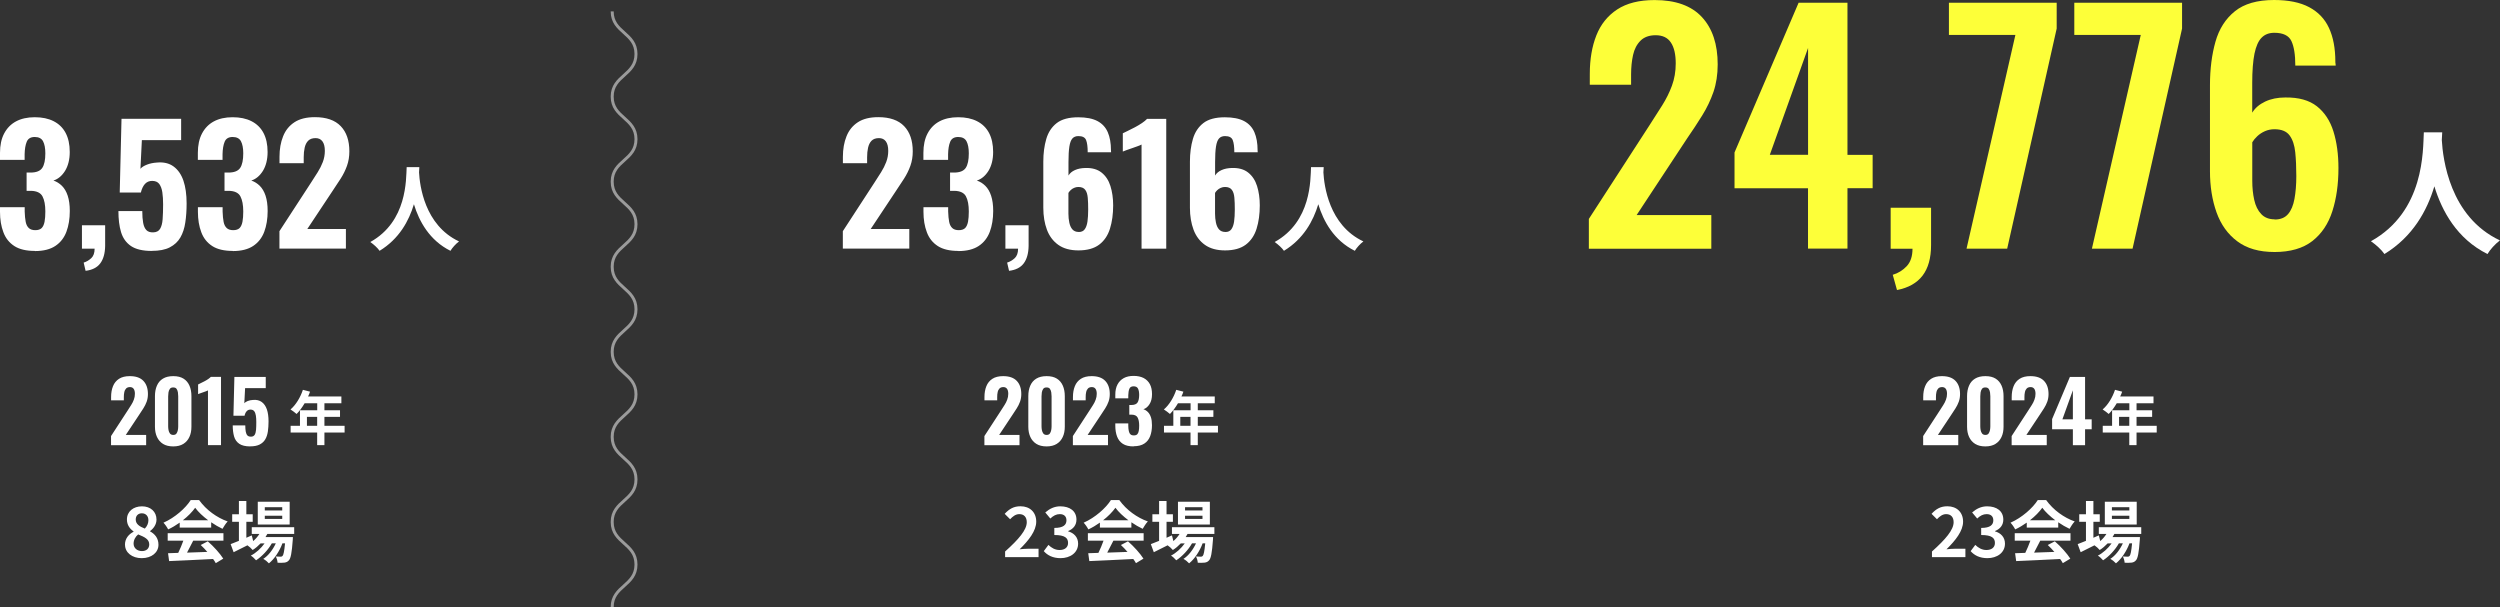
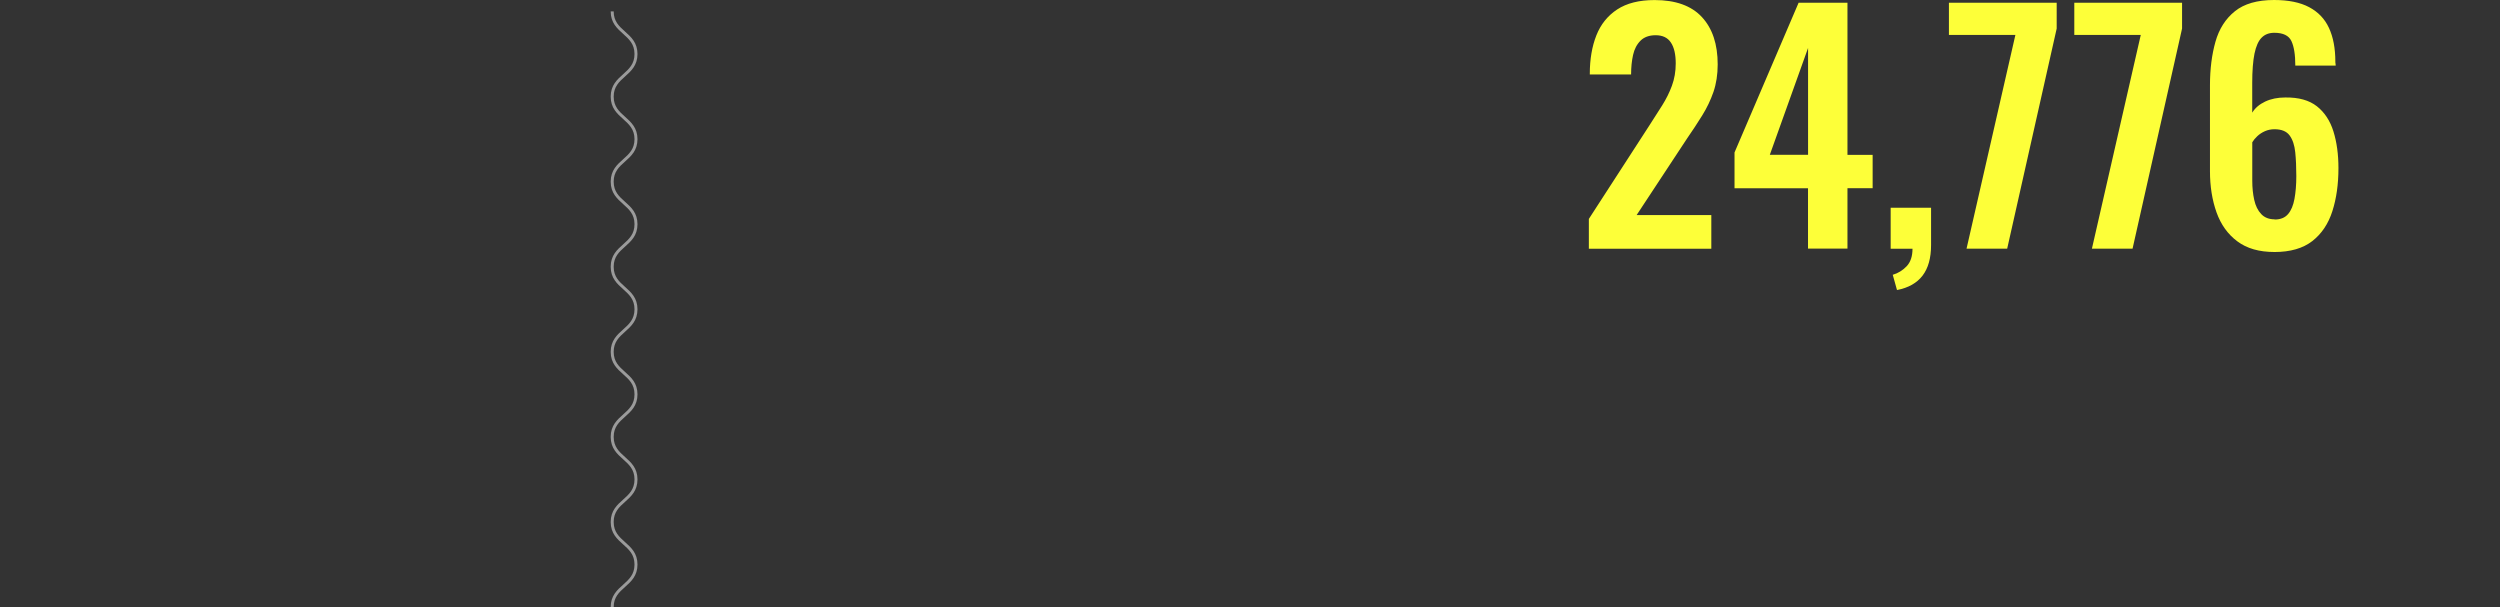
<svg xmlns="http://www.w3.org/2000/svg" id="lyr2" viewBox="0 0 420.13 102.02">
  <rect x="0" y="0" width="420.13" height="102.02" fill="#333333" stroke="none" />
  <defs>
    <style>.cls-1{fill:#fdff39}.cls-2{fill:#fff}</style>
  </defs>
  <g id="lyr1-2">
-     <path class="cls-2" d="M5.87 42.17c-1.45 0-2.61-.27-3.46-.82-.85-.55-1.47-1.32-1.84-2.32-.38-1-.57-2.14-.57-3.43v-.78h4.15v.73c.02.7.08 1.28.17 1.74s.27.8.53 1.04c.25.23.61.35 1.08.35s.84-.12 1.08-.36c.23-.24.39-.6.48-1.06.09-.47.13-1.04.13-1.72 0-1.09-.16-1.94-.48-2.54s-.97-.91-1.94-.93h-.73V29h.65c.97 0 1.63-.26 1.98-.78.35-.52.52-1.34.52-2.45 0-.86-.13-1.54-.38-2.02s-.72-.73-1.4-.73-1.13.27-1.35.81c-.22.54-.33 1.23-.35 2.07v.97H0v-1.19c0-1.27.23-2.36.7-3.25.47-.89 1.13-1.57 1.99-2.03s1.91-.7 3.15-.7 2.3.22 3.18.67c.88.45 1.55 1.1 2.01 1.97s.69 1.93.69 3.2-.27 2.33-.79 3.18c-.53.84-1.18 1.38-1.95 1.62.54.18 1.01.48 1.43.89.41.41.74.96.97 1.66s.35 1.55.35 2.57c0 1.31-.19 2.47-.57 3.49-.38 1.01-1 1.81-1.86 2.38s-2 .86-3.42.86ZM14.38 45.5l-.32-1.37c.47-.14.89-.39 1.27-.74s.57-.88.57-1.6h-2.13v-3.93h3.9v3.47c-.02 1.26-.3 2.24-.83 2.94s-1.36 1.11-2.45 1.24ZM25.5 42.17c-1.53 0-2.69-.28-3.5-.83-.81-.56-1.36-1.34-1.66-2.34-.3-1-.44-2.18-.44-3.53h4.01c0 .79.05 1.45.15 1.99.1.54.28.94.54 1.21s.65.4 1.17.38c.52-.02.9-.21 1.13-.59.23-.38.38-.92.43-1.62.05-.7.08-1.53.08-2.48 0-.77-.04-1.45-.13-2.05-.09-.59-.27-1.06-.52-1.4-.26-.34-.66-.51-1.2-.51-.48 0-.88.17-1.2.51-.31.34-.54.83-.69 1.45h-3.55l.3-12.39h10.02v3.58h-6.6l-.24 4.82c.22-.27.58-.5 1.09-.7.51-.2 1.06-.31 1.66-.35 1.13-.11 2.07.11 2.81.65.74.54 1.3 1.33 1.66 2.38.36 1.05.54 2.33.54 3.84 0 1.15-.07 2.21-.22 3.19-.14.98-.42 1.82-.83 2.53-.41.71-1.01 1.26-1.78 1.66-.77.4-1.78.59-3.02.59ZM39.13 42.17c-1.45 0-2.61-.27-3.46-.82-.85-.55-1.47-1.32-1.84-2.32-.38-1-.57-2.14-.57-3.43v-.78h4.15v.73c.02.7.08 1.28.17 1.74s.27.8.53 1.04c.25.23.61.35 1.08.35s.84-.12 1.08-.36c.23-.24.39-.6.48-1.06.09-.47.13-1.04.13-1.72 0-1.09-.16-1.94-.48-2.54s-.97-.91-1.94-.93h-.73V29h.65c.97 0 1.63-.26 1.98-.78.35-.52.52-1.34.52-2.45 0-.86-.13-1.54-.38-2.02s-.72-.73-1.4-.73-1.13.27-1.35.81c-.22.54-.33 1.23-.35 2.07v.97h-4.15v-1.19c0-1.27.23-2.36.7-3.25.47-.89 1.13-1.57 1.99-2.03s1.91-.7 3.15-.7 2.3.22 3.18.67c.88.45 1.55 1.1 2.01 1.97s.69 1.93.69 3.2-.27 2.33-.79 3.18c-.53.84-1.18 1.38-1.95 1.62.54.18 1.01.48 1.43.89.41.41.74.96.97 1.66s.35 1.55.35 2.57c0 1.31-.19 2.47-.57 3.49-.38 1.01-1 1.81-1.86 2.38s-2 .86-3.42.86ZM46.96 41.79v-2.94l5.31-8.16c.39-.61.77-1.19 1.12-1.75s.64-1.13.86-1.71c.22-.58.34-1.21.34-1.87 0-.7-.13-1.23-.4-1.6-.27-.37-.66-.55-1.16-.55-.54 0-.95.15-1.24.44s-.48.69-.59 1.17c-.11.49-.16 1.01-.16 1.59v1.02h-4.07v-1.08c0-1.29.2-2.44.61-3.45.4-1.01 1.04-1.79 1.91-2.36.87-.57 2.02-.85 3.43-.85 1.92 0 3.37.5 4.34 1.51.97 1.01 1.45 2.42 1.45 4.23 0 .88-.13 1.69-.4 2.44s-.62 1.46-1.06 2.15c-.44.69-.91 1.41-1.41 2.14l-4.2 6.33h6.49v3.29H46.98ZM70.47 28.08c-.02.25-.03.56-.05.89.12 2.15.9 8.87 6.72 11.6-.58.44-1.14 1.08-1.44 1.58-3.52-1.75-5.27-4.96-6.14-7.83-.84 2.81-2.48 5.82-5.77 7.83-.33-.48-.94-1.04-1.56-1.48 6.22-3.45 6-10.53 6.11-12.58h2.12ZM18.66 74.82v-1.54l2.79-4.29c.21-.32.4-.63.59-.92s.34-.59.45-.9c.12-.31.18-.64.18-.99 0-.37-.07-.65-.21-.84-.14-.19-.34-.29-.61-.29-.28 0-.5.08-.65.23-.15.16-.26.36-.31.62-.06.25-.08.53-.08.84v.54h-2.14v-.57c0-.68.11-1.29.32-1.81.21-.53.55-.94 1.01-1.24.46-.3 1.06-.45 1.81-.45 1.01 0 1.77.26 2.28.79s.77 1.27.77 2.22c0 .46-.07.89-.21 1.28-.14.39-.33.77-.56 1.13-.23.36-.48.74-.74 1.13l-2.21 3.33h3.42v1.73h-5.87ZM29.11 75.02c-.69 0-1.26-.14-1.71-.42s-.79-.67-1.02-1.17c-.23-.5-.34-1.07-.34-1.72v-5.14c0-.67.11-1.26.33-1.76.22-.51.55-.9 1.01-1.18s1.03-.42 1.74-.42 1.27.14 1.72.42.78.68 1 1.18c.22.5.33 1.09.33 1.76v5.14c0 .65-.11 1.23-.34 1.72-.23.5-.57.89-1.02 1.17-.45.28-1.02.42-1.69.42Zm0-1.93c.26 0 .44-.08.55-.24.11-.16.19-.35.23-.57.04-.22.06-.43.06-.62V66.6c0-.21-.02-.42-.05-.65-.03-.23-.11-.42-.22-.59-.11-.17-.3-.25-.57-.25s-.46.08-.57.25c-.12.17-.19.36-.23.59-.03.23-.05.44-.05.65v5.06c0 .19.02.39.06.62.04.22.12.41.24.57.12.16.31.24.55.24ZM34.95 74.82v-9.21c-.08.05-.2.1-.35.15-.15.05-.3.11-.48.17-.17.06-.33.12-.48.17-.15.05-.27.1-.35.13v-1.62c.11-.06.27-.13.46-.23.19-.09.4-.2.62-.31.22-.11.42-.24.62-.37.19-.13.34-.26.45-.37h1.7v11.48h-2.18ZM42.05 75.02c-.8 0-1.42-.15-1.84-.44s-.72-.7-.87-1.23-.23-1.15-.23-1.86h2.11c0 .42.03.77.08 1.05s.15.5.28.64c.14.14.34.21.62.2.27 0 .47-.11.6-.31.12-.2.2-.48.23-.85s.04-.8.04-1.3c0-.41-.02-.76-.07-1.08-.05-.31-.14-.56-.28-.74-.14-.18-.35-.27-.63-.27-.26 0-.47.09-.63.27-.17.18-.29.43-.36.76h-1.87l.16-6.52h5.27v1.88h-3.47l-.13 2.54c.11-.14.3-.26.57-.37.27-.1.56-.17.87-.18.6-.06 1.09.06 1.48.34.39.28.68.7.87 1.25s.28 1.23.28 2.02c0 .61-.04 1.17-.11 1.68-.08.52-.22.96-.44 1.33-.22.37-.53.66-.94.87-.41.21-.94.31-1.59.31ZM57.91 72.69h-3.39v2.12H53.3v-2.12h-4.46v-1.13h1.57v-2.61h2.9v-1.18h-2.12c-.41.7-.88 1.34-1.35 1.8-.23-.2-.73-.59-1.02-.76.89-.75 1.66-2.02 2.08-3.3l1.2.31c-.09.28-.2.55-.33.81h5.6v1.14h-2.85v1.18h2.62v1.1h-2.62v1.51h3.39v1.13Zm-4.61-1.13v-1.51h-1.72v1.51h1.72ZM141.64 41.79v-2.94l5.31-8.16c.39-.61.77-1.19 1.12-1.75s.64-1.13.86-1.71c.22-.58.34-1.21.34-1.87 0-.7-.13-1.23-.4-1.6-.27-.37-.66-.55-1.16-.55-.54 0-.95.15-1.24.44s-.48.69-.59 1.17c-.11.49-.16 1.01-.16 1.59v1.02h-4.07v-1.08c0-1.29.2-2.44.61-3.45.4-1.01 1.04-1.79 1.91-2.36.87-.57 2.02-.85 3.43-.85 1.92 0 3.37.5 4.34 1.51.97 1.01 1.45 2.42 1.45 4.23 0 .88-.13 1.69-.4 2.44s-.62 1.46-1.06 2.15c-.44.69-.91 1.41-1.41 2.14l-4.2 6.33h6.49v3.29h-11.15ZM161.06 42.17c-1.45 0-2.61-.27-3.46-.82-.85-.55-1.47-1.32-1.84-2.32-.38-1-.57-2.14-.57-3.43v-.78h4.15v.73c.02.7.08 1.28.17 1.74s.27.8.53 1.04c.25.23.61.35 1.08.35s.84-.12 1.08-.36c.23-.24.39-.6.48-1.06.09-.47.13-1.04.13-1.72 0-1.09-.16-1.94-.48-2.54s-.97-.91-1.94-.93h-.73V29h.65c.97 0 1.63-.26 1.98-.78.35-.52.52-1.34.52-2.45 0-.86-.13-1.54-.38-2.02s-.72-.73-1.4-.73-1.13.27-1.35.81c-.22.54-.33 1.23-.35 2.07v.97h-4.15v-1.19c0-1.27.23-2.36.7-3.25.47-.89 1.13-1.57 1.99-2.03s1.91-.7 3.15-.7 2.3.22 3.18.67c.88.45 1.55 1.1 2.01 1.97s.69 1.93.69 3.2-.27 2.33-.79 3.18c-.53.84-1.18 1.38-1.95 1.62.54.18 1.01.48 1.43.89.41.41.74.96.97 1.66s.35 1.55.35 2.57c0 1.31-.19 2.47-.57 3.49-.38 1.01-1 1.81-1.86 2.38s-2 .86-3.42.86ZM169.57 45.5l-.32-1.37c.47-.14.89-.39 1.27-.74s.57-.88.57-1.6h-2.13v-3.93h3.9v3.47c-.02 1.26-.3 2.24-.83 2.94s-1.36 1.11-2.45 1.24ZM181.23 42.08c-1.38 0-2.51-.31-3.38-.93-.87-.62-1.51-1.47-1.91-2.54s-.61-2.31-.61-3.69v-7.75c0-1.42.17-2.69.5-3.82s.92-2.02 1.76-2.67c.84-.65 2.05-.97 3.61-.97 1.35 0 2.42.21 3.22.63s1.38 1.05 1.74 1.87c.36.83.54 1.84.54 3.04 0 .05 0 .11.01.17 0 .06.01.12.01.17h-3.93c0-.92-.09-1.6-.27-2.05-.18-.45-.61-.67-1.29-.67-.43 0-.77.13-1.01.4s-.41.72-.51 1.36c-.1.64-.15 1.51-.15 2.63v2.24c.23-.4.6-.7 1.09-.92s1.06-.33 1.71-.35c1.15-.04 2.07.22 2.76.77s1.19 1.3 1.49 2.26.46 2.04.46 3.25c0 1.47-.18 2.78-.54 3.93-.36 1.15-.97 2.04-1.82 2.68-.85.64-2.02.96-3.49.96Zm.05-3.09c.45 0 .79-.15 1.01-.46.22-.3.38-.74.46-1.29.08-.56.12-1.23.12-2.02s-.02-1.41-.07-1.98-.18-1.01-.42-1.33c-.23-.32-.62-.49-1.16-.49-.25 0-.49.05-.71.15-.23.1-.42.22-.58.38-.16.15-.29.31-.38.47v3.47c0 .54.05 1.05.15 1.52s.27.86.52 1.14.6.43 1.05.43ZM191.84 41.79v-17.5c-.16.09-.38.18-.66.28s-.58.21-.9.32c-.32.12-.63.22-.92.32-.29.1-.51.18-.67.26V22.4c.22-.11.51-.25.88-.43s.76-.38 1.17-.59c.41-.22.8-.45 1.17-.7.37-.25.65-.48.85-.7h3.23v21.81h-4.15ZM205.87 42.08c-1.38 0-2.51-.31-3.38-.93-.87-.62-1.51-1.47-1.91-2.54s-.61-2.31-.61-3.69v-7.75c0-1.42.17-2.69.5-3.82s.92-2.02 1.76-2.67c.84-.65 2.05-.97 3.61-.97 1.35 0 2.42.21 3.22.63s1.38 1.05 1.74 1.87c.36.83.54 1.84.54 3.04 0 .05 0 .11.01.17 0 .06.01.12.01.17h-3.93c0-.92-.09-1.6-.27-2.05-.18-.45-.61-.67-1.29-.67-.43 0-.77.13-1.01.4s-.41.72-.51 1.36c-.1.64-.15 1.51-.15 2.63v2.24c.23-.4.6-.7 1.09-.92s1.06-.33 1.71-.35c1.15-.04 2.07.22 2.76.77s1.19 1.3 1.49 2.26.46 2.04.46 3.25c0 1.47-.18 2.78-.54 3.93-.36 1.15-.97 2.04-1.82 2.68-.85.64-2.02.96-3.49.96Zm.05-3.09c.45 0 .79-.15 1.01-.46.22-.3.38-.74.46-1.29.08-.56.12-1.23.12-2.02s-.02-1.41-.07-1.98-.18-1.01-.42-1.33c-.23-.32-.62-.49-1.16-.49-.25 0-.49.05-.71.15-.23.1-.42.22-.58.38-.16.15-.29.31-.38.47v3.47c0 .54.05 1.05.15 1.52s.27.86.52 1.14.6.43 1.05.43ZM222.45 28.08c-.02.25-.03.56-.05.89.12 2.15.9 8.87 6.72 11.6-.58.44-1.14 1.08-1.44 1.58-3.52-1.75-5.27-4.96-6.14-7.83-.84 2.81-2.48 5.82-5.77 7.83-.33-.48-.94-1.04-1.56-1.48 6.22-3.45 6-10.53 6.11-12.58h2.12ZM165.43 74.82v-1.54l2.79-4.29c.21-.32.4-.63.59-.92s.34-.59.45-.9c.12-.31.18-.64.18-.99 0-.37-.07-.65-.21-.84-.14-.19-.34-.29-.61-.29-.28 0-.5.08-.65.23-.15.16-.26.36-.31.62-.06.25-.08.53-.08.84v.54h-2.14v-.57c0-.68.11-1.29.32-1.81.21-.53.55-.94 1.01-1.24.46-.3 1.06-.45 1.81-.45 1.01 0 1.77.26 2.28.79s.77 1.27.77 2.22c0 .46-.07.89-.21 1.28-.14.39-.33.77-.56 1.13-.23.36-.48.74-.74 1.13l-2.21 3.33h3.42v1.73h-5.87ZM175.88 75.02c-.69 0-1.26-.14-1.71-.42s-.79-.67-1.02-1.17c-.23-.5-.34-1.07-.34-1.72v-5.14c0-.67.11-1.26.33-1.76.22-.51.55-.9 1.01-1.18s1.03-.42 1.74-.42 1.27.14 1.72.42.78.68 1 1.18c.22.5.33 1.09.33 1.76v5.14c0 .65-.11 1.23-.34 1.72-.23.5-.57.89-1.02 1.17-.45.28-1.02.42-1.69.42Zm0-1.93c.26 0 .44-.08.55-.24.11-.16.19-.35.23-.57.04-.22.06-.43.06-.62V66.6c0-.21-.02-.42-.05-.65-.03-.23-.11-.42-.22-.59-.11-.17-.3-.25-.57-.25s-.46.08-.57.25c-.12.17-.19.36-.23.59-.03.23-.05.44-.05.65v5.06c0 .19.02.39.06.62.04.22.12.41.24.57.12.16.31.24.55.24ZM180.3 74.82v-1.54l2.79-4.29c.21-.32.4-.63.59-.92s.34-.59.45-.9c.12-.31.18-.64.18-.99 0-.37-.07-.65-.21-.84-.14-.19-.34-.29-.61-.29-.28 0-.5.08-.65.23-.15.16-.26.36-.31.62-.06.25-.08.53-.08.84v.54h-2.14v-.57c0-.68.11-1.29.32-1.81.21-.53.55-.94 1.01-1.24.46-.3 1.06-.45 1.81-.45 1.01 0 1.77.26 2.28.79s.77 1.27.77 2.22c0 .46-.07.89-.21 1.28-.14.39-.33.77-.56 1.13-.23.36-.48.74-.74 1.13l-2.21 3.33h3.42v1.73h-5.87ZM190.52 75.02c-.77 0-1.37-.14-1.82-.43-.45-.29-.77-.7-.97-1.22-.2-.52-.3-1.13-.3-1.81v-.41h2.18v.38c0 .37.04.67.09.91.05.24.14.42.28.55s.32.18.57.18.44-.06.57-.19c.12-.13.21-.31.25-.56.05-.25.07-.55.07-.91 0-.58-.09-1.02-.26-1.34s-.51-.48-1.02-.49h-.38v-1.62h.34c.51 0 .86-.14 1.04-.41.18-.27.28-.7.28-1.29 0-.45-.07-.81-.2-1.06-.13-.26-.38-.38-.74-.38s-.6.14-.71.42c-.11.28-.17.65-.18 1.09v.51h-2.18v-.62c0-.67.12-1.24.37-1.71s.6-.82 1.05-1.07 1.01-.37 1.66-.37 1.21.12 1.67.35c.46.24.81.58 1.06 1.04.24.45.36 1.02.36 1.69s-.14 1.23-.42 1.67c-.28.44-.62.73-1.03.85.28.09.53.25.75.47.22.22.39.51.51.87s.18.81.18 1.35c0 .69-.1 1.3-.3 1.83-.2.53-.52.95-.98 1.25-.45.3-1.05.45-1.8.45ZM204.68 72.69h-3.39v2.12h-1.22v-2.12h-4.46v-1.13h1.57v-2.61h2.9v-1.18h-2.12c-.41.7-.88 1.34-1.35 1.8-.23-.2-.73-.59-1.02-.76.89-.75 1.66-2.02 2.08-3.3l1.2.31c-.09.28-.2.55-.33.81h5.6v1.14h-2.85v1.18h2.62v1.1h-2.62v1.51h3.39v1.13Zm-4.61-1.13v-1.51h-1.72v1.51h1.72Z" />
-     <path class="cls-1" d="M267.01 41.79v-5l10.21-15.77c.75-1.16 1.45-2.26 2.12-3.32.66-1.05 1.21-2.15 1.63-3.29.42-1.14.64-2.39.64-3.75 0-1.53-.27-2.71-.82-3.52-.54-.82-1.4-1.22-2.55-1.22-1.09 0-1.94.31-2.55.92s-1.03 1.41-1.25 2.4c-.22.99-.33 2.08-.33 3.27v1.73h-6.94V12.4c0-2.45.37-4.6 1.1-6.45.73-1.85 1.9-3.31 3.5-4.36 1.6-1.05 3.69-1.58 6.28-1.58 3.54 0 6.19.95 7.96 2.86 1.77 1.91 2.65 4.56 2.65 7.96 0 1.7-.24 3.24-.71 4.62-.48 1.38-1.11 2.7-1.89 3.95-.78 1.26-1.63 2.55-2.55 3.88l-8.47 12.86h12.55v5.66h-20.56ZM303.84 41.79V31.64h-12.35v-6.02L302.26.46h8.21v25.56h4.23v5.61h-4.23v10.15h-6.63Zm-6.42-15.77h6.43V8.06l-6.43 17.96ZM318.79 48.73l-.71-2.55c.92-.27 1.7-.76 2.35-1.45.65-.7.97-1.68.97-2.93h-3.67v-6.89h6.79v6.28c0 2.18-.48 3.89-1.43 5.13-.95 1.24-2.38 2.05-4.29 2.42ZM330.48 41.79l8.21-35.92h-11.17V.46h18.11V4.8l-8.32 36.99h-6.84ZM351.55 41.79l8.21-35.92h-11.17V.46h18.11V4.8l-8.32 36.99h-6.84ZM382.22 42.35c-2.55 0-4.63-.59-6.23-1.79-1.6-1.19-2.76-2.81-3.5-4.87-.73-2.06-1.1-4.36-1.1-6.91V14.29c0-2.69.31-5.11.92-7.27s1.7-3.87 3.27-5.13C377.14.63 379.34 0 382.16 0c2.42 0 4.38.4 5.89 1.2 1.51.8 2.63 1.96 3.34 3.5.71 1.53 1.07 3.42 1.07 5.66 0 .1 0 .21.03.33.02.12.03.23.03.33h-6.79c0-1.84-.22-3.21-.66-4.13-.44-.92-1.4-1.38-2.86-1.38-.89 0-1.6.27-2.14.82-.54.54-.94 1.44-1.2 2.68-.25 1.24-.38 2.9-.38 4.97v4.95c.48-.78 1.2-1.4 2.17-1.86.97-.46 2.1-.69 3.39-.69 2.25-.03 4.01.46 5.31 1.48 1.29 1.02 2.22 2.43 2.78 4.23.56 1.8.84 3.86.84 6.17 0 2.69-.34 5.09-1.02 7.22-.68 2.13-1.8 3.8-3.37 5.03-1.57 1.22-3.69 1.84-6.38 1.84Zm.05-5.46c.99 0 1.73-.31 2.25-.92s.87-1.46 1.07-2.55c.2-1.09.31-2.36.31-3.83s-.06-2.83-.18-4.01c-.12-1.17-.43-2.11-.94-2.81s-1.36-1.05-2.55-1.05c-.58 0-1.11.11-1.61.33-.49.22-.92.5-1.28.84-.36.34-.64.68-.84 1.02v6.48c0 1.16.11 2.23.33 3.21.22.99.61 1.78 1.17 2.37.56.6 1.32.89 2.27.89Z" />
-     <path class="cls-2" d="M410.42 22.24c-.02.36-.05.82-.07 1.29.18 3.13 1.31 12.9 9.77 16.87-.84.63-1.66 1.56-2.09 2.29-5.12-2.54-7.66-7.21-8.93-11.38-1.22 4.08-3.61 8.46-8.39 11.38-.48-.7-1.36-1.52-2.27-2.15 9.05-5.01 8.73-15.3 8.89-18.3h3.08ZM323.19 74.82v-1.54l2.79-4.29c.21-.32.4-.63.59-.92s.34-.59.45-.9c.12-.31.18-.64.18-.99 0-.37-.07-.65-.21-.84-.14-.19-.34-.29-.61-.29-.28 0-.5.08-.65.23-.15.16-.26.36-.31.62-.06.25-.08.53-.08.84v.54h-2.14v-.57c0-.68.11-1.29.32-1.81.21-.53.55-.94 1.01-1.24.46-.3 1.06-.45 1.81-.45 1.01 0 1.77.26 2.28.79s.77 1.27.77 2.22c0 .46-.07.89-.21 1.28-.14.39-.33.77-.56 1.13-.23.36-.48.74-.74 1.13l-2.21 3.33h3.42v1.73h-5.87ZM333.64 75.02c-.69 0-1.26-.14-1.71-.42s-.79-.67-1.02-1.17c-.23-.5-.34-1.07-.34-1.72v-5.14c0-.67.11-1.26.33-1.76.22-.51.55-.9 1.01-1.18s1.03-.42 1.74-.42 1.27.14 1.72.42.78.68 1 1.18c.22.5.33 1.09.33 1.76v5.14c0 .65-.11 1.23-.34 1.72-.23.5-.57.89-1.02 1.17-.45.28-1.02.42-1.69.42Zm0-1.93c.26 0 .44-.08.55-.24.11-.16.19-.35.23-.57.04-.22.06-.43.06-.62V66.6c0-.21-.02-.42-.05-.65-.03-.23-.11-.42-.22-.59-.11-.17-.3-.25-.57-.25s-.46.08-.57.25c-.12.17-.19.36-.23.59-.03.23-.05.44-.05.65v5.06c0 .19.02.39.06.62.04.22.12.41.24.57.12.16.31.24.55.24ZM338.06 74.82v-1.54l2.79-4.29c.21-.32.4-.63.59-.92s.34-.59.45-.9c.12-.31.18-.64.18-.99 0-.37-.07-.65-.21-.84-.14-.19-.34-.29-.61-.29-.28 0-.5.08-.65.23-.15.16-.26.36-.31.62-.06.25-.08.53-.08.84v.54h-2.14v-.57c0-.68.11-1.29.32-1.81.21-.53.55-.94 1.01-1.24.46-.3 1.06-.45 1.81-.45 1.01 0 1.77.26 2.28.79s.77 1.27.77 2.22c0 .46-.07.89-.21 1.28-.14.39-.33.77-.56 1.13-.23.36-.48.74-.74 1.13l-2.21 3.33h3.42v1.73h-5.87ZM348.35 74.82v-2.68h-3.49v-1.71l2.99-7.09h2.55v7.13h1.11v1.67h-1.11v2.68h-2.06Zm-1.76-4.35h1.76v-4.88l-1.76 4.88ZM362.44 72.69h-3.39v2.12h-1.22v-2.12h-4.46v-1.13h1.57v-2.61h2.9v-1.18h-2.12c-.41.7-.88 1.34-1.35 1.8-.23-.2-.73-.59-1.02-.76.89-.75 1.66-2.02 2.08-3.3l1.2.31c-.09.28-.2.55-.33.81h5.6v1.14h-2.85v1.18h2.62v1.1h-2.62v1.51h3.39v1.13Zm-4.61-1.13v-1.51h-1.72v1.51h1.72ZM168.92 92.67c2.28-2.04 3.63-3.62 3.63-4.91 0-.85-.45-1.36-1.26-1.36-.61 0-1.11.4-1.54.86l-.91-.91c.77-.83 1.52-1.27 2.66-1.27 1.59 0 2.64 1.02 2.64 2.58s-1.26 3.15-2.79 4.65c.42-.05.98-.09 1.37-.09h1.81v1.41h-5.62v-.96ZM175.41 92.62l.78-1.05c.5.49 1.11.86 1.87.86.85 0 1.43-.42 1.43-1.18 0-.82-.49-1.34-2.31-1.34v-1.19c1.54 0 2.04-.53 2.04-1.28 0-.66-.41-1.04-1.12-1.04-.6 0-1.09.27-1.59.74l-.85-1.02c.73-.63 1.53-1.03 2.52-1.03 1.62 0 2.72.8 2.72 2.23 0 .91-.51 1.56-1.39 1.92v.06c.94.26 1.67.96 1.67 2.06 0 1.54-1.35 2.44-2.95 2.44-1.33 0-2.22-.5-2.81-1.17ZM184.82 87.84c-.6.43-1.26.82-1.92 1.13-.16-.33-.51-.84-.79-1.13 1.93-.85 3.73-2.46 4.58-3.8h1.41c1.2 1.67 3 2.96 4.8 3.59-.34.35-.63.84-.87 1.24-.62-.29-1.28-.67-1.9-1.1v.9h-5.29v-.83Zm-2.01 1.77h9.38v1.25h-5.08c-.33.67-.7 1.37-1.04 2.01 1.09-.03 2.26-.08 3.41-.12-.35-.41-.74-.82-1.11-1.16l1.19-.62c1.01.88 2.06 2.06 2.6 2.91l-1.26.76c-.11-.22-.27-.45-.45-.7-2.66.15-5.46.26-7.39.35l-.18-1.32 1.71-.06c.31-.63.62-1.38.86-2.05h-2.63v-1.25Zm6.82-2.18c-.87-.66-1.66-1.39-2.18-2.1-.49.69-1.21 1.43-2.07 2.1h4.25ZM199.58 89.71c-.09.18-.2.36-.32.54h4.6s-.01.31-.02.46c-.16 2.21-.34 3.12-.65 3.45-.22.26-.46.35-.75.39-.26.03-.69.04-1.15.02-.02-.32-.14-.77-.31-1.05.36.03.66.03.8.03.16 0 .25-.02.34-.12.16-.17.29-.75.42-2.12h-.44c-.46 1.27-1.35 2.64-2.27 3.36-.23-.26-.61-.57-.95-.75.86-.54 1.62-1.55 2.11-2.61h-.67c-.61 1.09-1.67 2.22-2.65 2.85-.22-.26-.57-.6-.88-.79.84-.42 1.71-1.21 2.31-2.05h-.67c-.42.44-.86.82-1.33 1.11-.17-.22-.6-.61-.88-.79-.82.41-1.63.82-2.32 1.16l-.5-1.36c.39-.15.86-.34 1.39-.55v-3.2h-1.13v-1.27h1.13v-2.23h1.25v2.23h1.07v1.27h-1.07v2.68l.91-.4.24.96c.41-.35.76-.76 1.04-1.2h-1.28V88.6h7.13v1.13h-4.51Zm3.74-1.56h-5.36v-3.83h5.36v3.83Zm-1.24-2.91h-2.93v.54h2.93v-.54Zm0 1.43h-2.93v.54h2.93v-.54ZM324.68 92.67c2.28-2.04 3.63-3.62 3.63-4.91 0-.85-.45-1.36-1.26-1.36-.61 0-1.11.4-1.54.86l-.91-.91c.77-.83 1.52-1.27 2.66-1.27 1.59 0 2.64 1.02 2.64 2.58s-1.26 3.15-2.79 4.65c.42-.05.98-.09 1.37-.09h1.81v1.41h-5.62v-.96ZM331.17 92.62l.78-1.05c.5.49 1.11.86 1.87.86.85 0 1.43-.42 1.43-1.18 0-.82-.49-1.34-2.31-1.34v-1.19c1.54 0 2.04-.53 2.04-1.28 0-.66-.41-1.04-1.12-1.04-.6 0-1.09.27-1.59.74l-.85-1.02c.73-.63 1.53-1.03 2.52-1.03 1.62 0 2.72.8 2.72 2.23 0 .91-.51 1.56-1.39 1.92v.06c.94.26 1.67.96 1.67 2.06 0 1.54-1.35 2.44-2.95 2.44-1.33 0-2.22-.5-2.81-1.17ZM340.58 87.84c-.6.43-1.26.82-1.92 1.13-.16-.33-.51-.84-.79-1.13 1.93-.85 3.73-2.46 4.58-3.8h1.41c1.2 1.67 3 2.96 4.8 3.59-.34.35-.63.84-.87 1.24-.62-.29-1.28-.67-1.9-1.1v.9h-5.29v-.83Zm-2.01 1.77h9.38v1.25h-5.08c-.33.67-.7 1.37-1.04 2.01 1.09-.03 2.26-.08 3.41-.12-.35-.41-.74-.82-1.11-1.16l1.19-.62c1.01.88 2.06 2.06 2.6 2.91l-1.26.76c-.11-.22-.27-.45-.45-.7-2.66.15-5.46.26-7.39.35l-.18-1.32 1.71-.06c.31-.63.62-1.38.86-2.05h-2.63v-1.25Zm6.82-2.18c-.87-.66-1.66-1.39-2.18-2.1-.49.69-1.21 1.43-2.07 2.1h4.25ZM355.34 89.71c-.09.18-.2.36-.32.54h4.6s-.01.31-.02.46c-.16 2.21-.34 3.12-.65 3.45-.22.26-.46.35-.75.39-.26.03-.69.04-1.15.02-.02-.32-.14-.77-.31-1.05.36.03.66.03.8.03.16 0 .25-.02.34-.12.16-.17.29-.75.42-2.12h-.44c-.46 1.27-1.35 2.64-2.27 3.36-.23-.26-.61-.57-.95-.75.86-.54 1.62-1.55 2.11-2.61h-.67c-.61 1.09-1.67 2.22-2.65 2.85-.22-.26-.57-.6-.88-.79.84-.42 1.71-1.21 2.31-2.05h-.67c-.42.44-.86.82-1.33 1.11-.17-.22-.6-.61-.88-.79-.82.41-1.63.82-2.32 1.16l-.5-1.36c.39-.15.86-.34 1.39-.55v-3.2h-1.13v-1.27h1.13v-2.23h1.25v2.23h1.07v1.27h-1.07v2.68l.91-.4.24.96c.41-.35.76-.76 1.04-1.2h-1.28V88.6h7.13v1.13h-4.51Zm3.74-1.56h-5.36v-3.83h5.36v3.83Zm-1.24-2.91h-2.93v.54h2.93v-.54Zm0 1.43h-2.93v.54h2.93v-.54ZM21 91.55c0-1.08.66-1.78 1.44-2.19v-.06c-.65-.46-1.11-1.1-1.11-2 0-1.35 1.08-2.21 2.53-2.21s2.44.9 2.44 2.23c0 .83-.52 1.52-1.08 1.92v.06c.77.42 1.41 1.1 1.41 2.25 0 1.27-1.12 2.25-2.82 2.25-1.6 0-2.8-.93-2.8-2.25Zm4.08-.06c0-.87-.77-1.24-1.86-1.68-.45.36-.77.93-.77 1.55 0 .76.62 1.25 1.41 1.25.71 0 1.22-.4 1.22-1.12Zm-.14-4.06c0-.68-.41-1.17-1.11-1.17-.57 0-1.02.37-1.02 1.04 0 .79.65 1.18 1.53 1.53.41-.43.6-.91.6-1.41ZM30.18 87.84c-.6.43-1.26.82-1.92 1.13-.16-.33-.51-.84-.79-1.13 1.93-.85 3.73-2.46 4.58-3.8h1.41c1.2 1.67 3 2.96 4.8 3.59-.34.35-.63.84-.87 1.24-.62-.29-1.28-.67-1.9-1.1v.9H30.2v-.83Zm-2.01 1.77h9.38v1.25h-5.08c-.33.67-.7 1.37-1.04 2.01 1.09-.03 2.26-.08 3.41-.12-.35-.41-.74-.82-1.11-1.16l1.19-.62c1.01.88 2.06 2.06 2.6 2.91l-1.26.76c-.11-.22-.27-.45-.45-.7-2.66.15-5.46.26-7.39.35l-.18-1.32 1.71-.06c.31-.63.62-1.38.86-2.05h-2.63v-1.25Zm6.81-2.18c-.87-.66-1.66-1.39-2.18-2.1-.49.69-1.21 1.43-2.07 2.1h4.25ZM44.94 89.71c-.09.18-.2.36-.32.54h4.6s-.01.31-.02.46c-.16 2.21-.34 3.12-.65 3.45-.22.26-.46.35-.75.39-.26.03-.69.04-1.15.02-.02-.32-.14-.77-.31-1.05.36.03.66.03.8.03.16 0 .25-.02.34-.12.16-.17.29-.75.42-2.12h-.44c-.46 1.27-1.35 2.64-2.27 3.36-.23-.26-.61-.57-.95-.75.86-.54 1.62-1.55 2.11-2.61h-.67c-.61 1.09-1.67 2.22-2.65 2.85-.22-.26-.57-.6-.88-.79.84-.42 1.71-1.21 2.31-2.05h-.67c-.42.44-.86.82-1.33 1.11-.17-.22-.6-.61-.88-.79-.82.41-1.63.82-2.32 1.16l-.5-1.36c.39-.15.86-.34 1.39-.55v-3.2h-1.13v-1.27h1.13v-2.23h1.25v2.23h1.07v1.27H41.4v2.68l.91-.4.24.96c.41-.35.76-.76 1.04-1.2h-1.28V88.6h7.13v1.13h-4.51Zm3.74-1.56h-5.36v-3.83h5.36v3.83Zm-1.25-2.91H44.5v.54h2.93v-.54Zm0 1.43H44.5v.54h2.93v-.54Z" />
+     <path class="cls-1" d="M267.01 41.79v-5l10.21-15.77c.75-1.16 1.45-2.26 2.12-3.32.66-1.05 1.21-2.15 1.63-3.29.42-1.14.64-2.39.64-3.75 0-1.53-.27-2.71-.82-3.52-.54-.82-1.4-1.22-2.55-1.22-1.09 0-1.94.31-2.55.92s-1.03 1.41-1.25 2.4c-.22.99-.33 2.08-.33 3.27h-6.94V12.4c0-2.45.37-4.6 1.1-6.45.73-1.85 1.9-3.31 3.5-4.36 1.6-1.05 3.69-1.58 6.28-1.58 3.54 0 6.19.95 7.96 2.86 1.77 1.91 2.65 4.56 2.65 7.96 0 1.7-.24 3.24-.71 4.62-.48 1.38-1.11 2.7-1.89 3.95-.78 1.26-1.63 2.55-2.55 3.88l-8.47 12.86h12.55v5.66h-20.56ZM303.84 41.79V31.64h-12.35v-6.02L302.26.46h8.21v25.56h4.23v5.61h-4.23v10.15h-6.63Zm-6.42-15.77h6.43V8.06l-6.43 17.96ZM318.79 48.73l-.71-2.55c.92-.27 1.7-.76 2.35-1.45.65-.7.97-1.68.97-2.93h-3.67v-6.89h6.79v6.28c0 2.18-.48 3.89-1.43 5.13-.95 1.24-2.38 2.05-4.29 2.42ZM330.48 41.79l8.21-35.92h-11.17V.46h18.11V4.8l-8.32 36.99h-6.84ZM351.55 41.79l8.21-35.92h-11.17V.46h18.11V4.8l-8.32 36.99h-6.84ZM382.22 42.35c-2.55 0-4.63-.59-6.23-1.79-1.6-1.19-2.76-2.81-3.5-4.87-.73-2.06-1.1-4.36-1.1-6.91V14.29c0-2.69.31-5.11.92-7.27s1.7-3.87 3.27-5.13C377.14.63 379.34 0 382.16 0c2.42 0 4.38.4 5.89 1.2 1.51.8 2.63 1.96 3.34 3.5.71 1.53 1.07 3.42 1.07 5.66 0 .1 0 .21.03.33.02.12.03.23.03.33h-6.79c0-1.84-.22-3.21-.66-4.13-.44-.92-1.4-1.38-2.86-1.38-.89 0-1.6.27-2.14.82-.54.54-.94 1.44-1.2 2.68-.25 1.24-.38 2.9-.38 4.97v4.95c.48-.78 1.2-1.4 2.17-1.86.97-.46 2.1-.69 3.39-.69 2.25-.03 4.01.46 5.31 1.48 1.29 1.02 2.22 2.43 2.78 4.23.56 1.8.84 3.86.84 6.17 0 2.69-.34 5.09-1.02 7.22-.68 2.13-1.8 3.8-3.37 5.03-1.57 1.22-3.69 1.84-6.38 1.84Zm.05-5.46c.99 0 1.73-.31 2.25-.92s.87-1.46 1.07-2.55c.2-1.09.31-2.36.31-3.83s-.06-2.83-.18-4.01c-.12-1.17-.43-2.11-.94-2.81s-1.36-1.05-2.55-1.05c-.58 0-1.11.11-1.61.33-.49.22-.92.5-1.28.84-.36.34-.64.68-.84 1.02v6.48c0 1.16.11 2.23.33 3.21.22.99.61 1.78 1.17 2.37.56.6 1.32.89 2.27.89Z" />
    <path d="M102.88 102.02c0-3.57 4-3.57 4-7.15s-4-3.57-4-7.15 4-3.57 4-7.15-4-3.57-4-7.15 4-3.57 4-7.15-4-3.57-4-7.14 4-3.57 4-7.15-4-3.57-4-7.15 4-3.57 4-7.15-4-3.57-4-7.15 4-3.57 4-7.14-4-3.58-4-7.15 4-3.58 4-7.16-4-3.58-4-7.16" style="fill:none;stroke:#9b9b9b;stroke-miterlimit:10;stroke-width:.5px" />
  </g>
</svg>